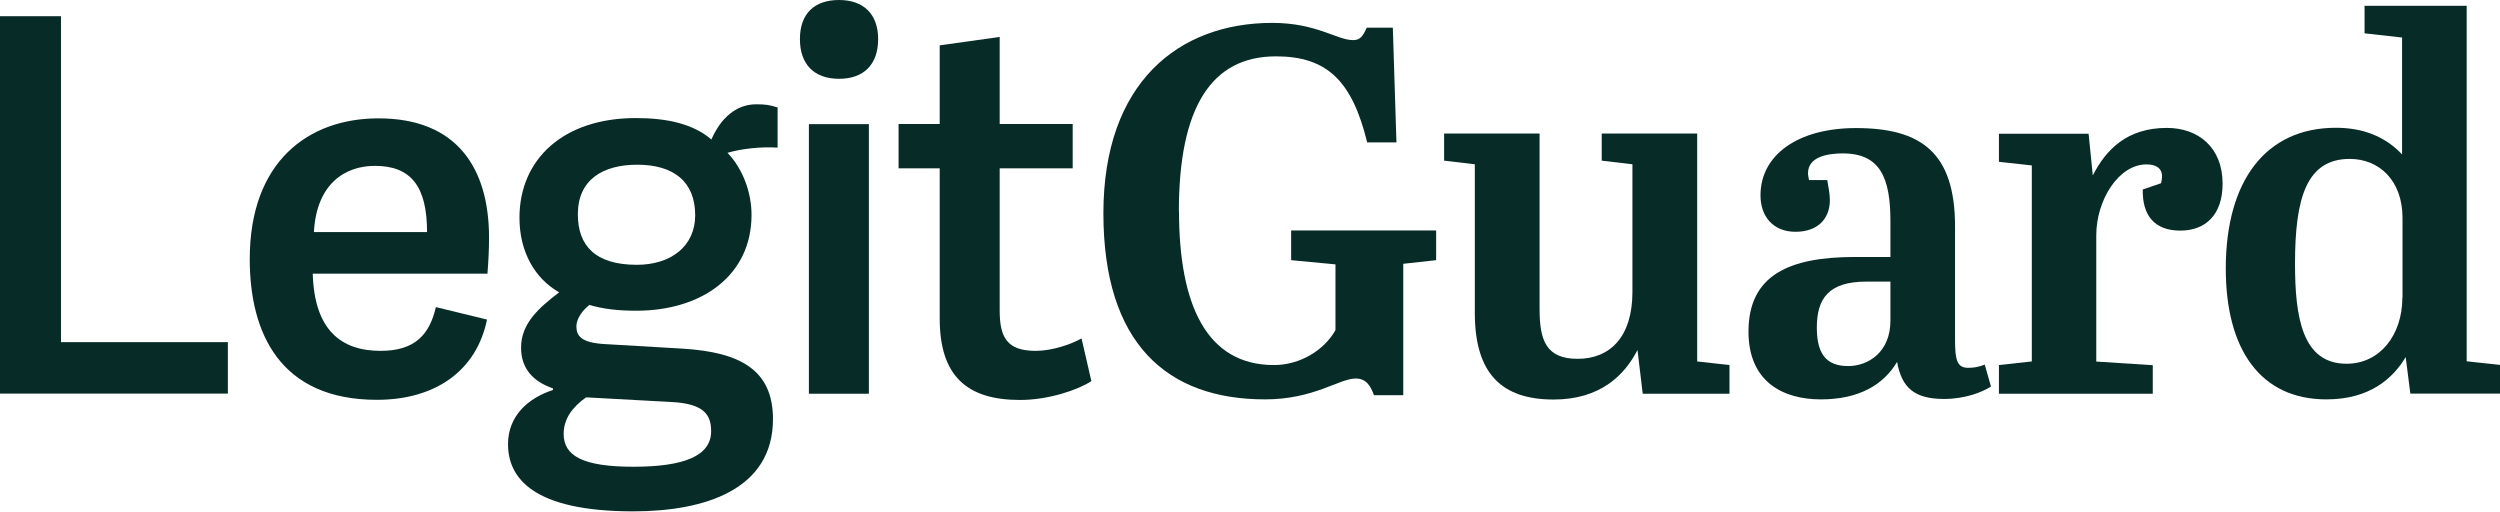
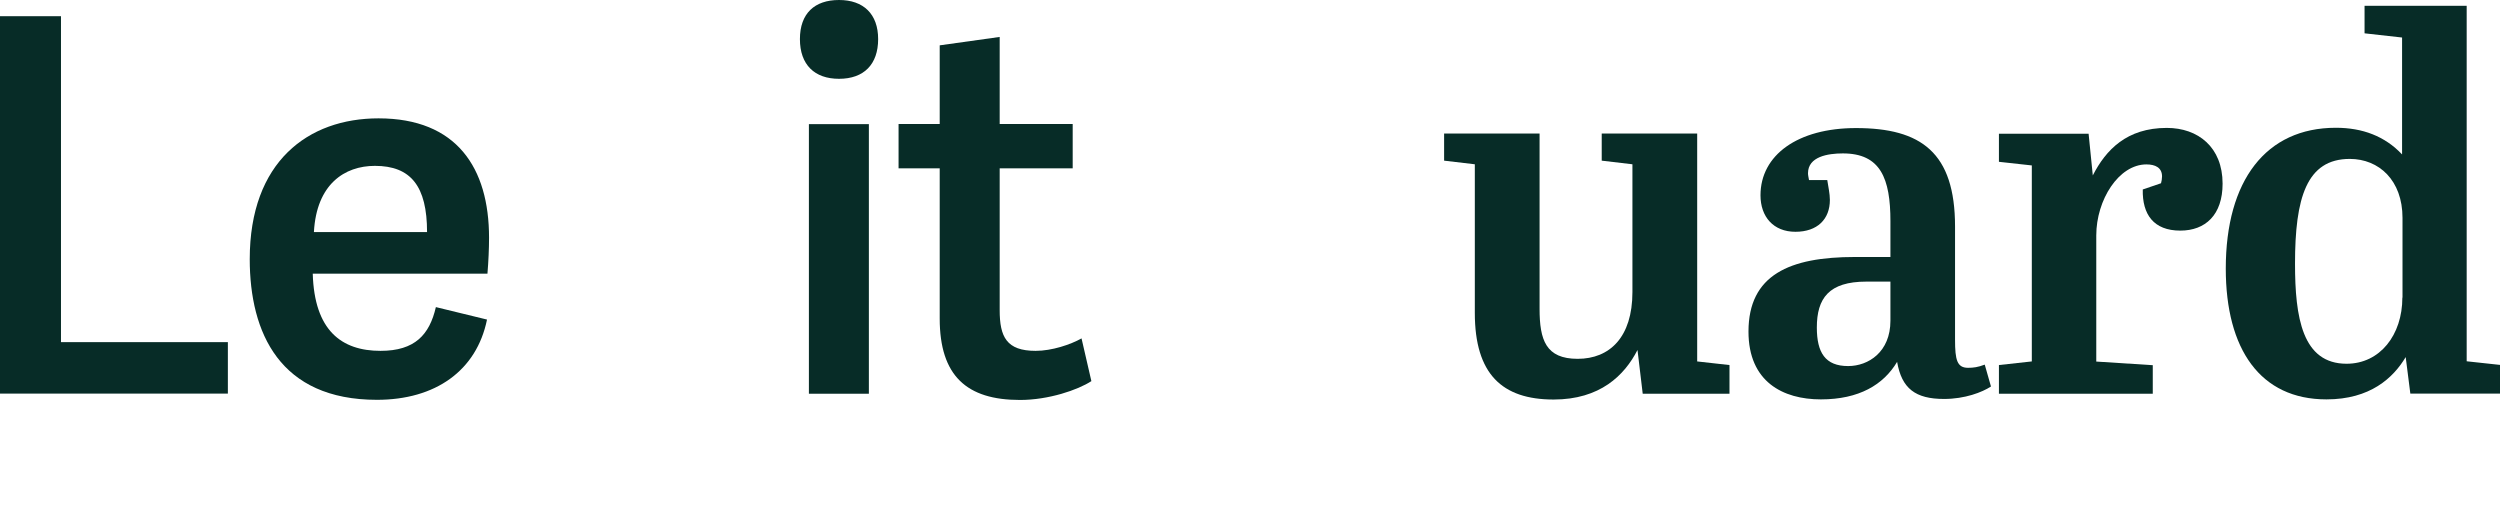
<svg xmlns="http://www.w3.org/2000/svg" viewBox="0 0 172.58 35.31">
  <defs>
    <style>
      .cls-1 {
        fill: #072c27;
      }
    </style>
  </defs>
  <path class="cls-1" d="M15.73,23.61v3.56H0V1.12h4.21v22.5h11.52Z" />
  <path class="cls-1" d="M17.24,17.89c0-6.73,4.03-9.72,8.89-9.72,5.4,0,7.63,3.42,7.63,8.24,0,.76-.04,1.62-.11,2.48h-12.06c.11,3.92,1.98,5.33,4.68,5.33,2.38,0,3.38-1.12,3.82-3.02l3.53.86c-.72,3.53-3.56,5.54-7.6,5.54-6.69,0-8.78-4.61-8.78-9.72ZM25.88,11.45c-2.09,0-4.03,1.26-4.21,4.57h7.81c0-3.17-1.12-4.57-3.6-4.57Z" />
-   <path class="cls-1" d="M49.1,9.65c.65-1.51,1.73-2.45,3.1-2.45.61,0,.94.04,1.48.22v2.77c-1.15-.07-2.48.07-3.46.36,1.08,1.12,1.66,2.77,1.66,4.28,0,4.21-3.46,6.62-7.95,6.62-1.22,0-2.27-.11-3.24-.4-.47.36-.9.94-.9,1.48,0,.65.32,1.12,1.91,1.22l5.47.32c3.89.25,6.19,1.44,6.19,4.86,0,4.86-4.68,6.37-9.65,6.37-6.91,0-8.64-2.3-8.64-4.64,0-1.94,1.37-3.17,3.1-3.74v-.11c-1.37-.47-2.2-1.37-2.2-2.81,0-1.69,1.26-2.77,2.63-3.82-1.66-.94-2.74-2.77-2.74-5.15,0-4.03,3.02-6.88,8.03-6.88,2.16,0,3.96.4,5.22,1.48ZM46.33,27.75l-5.87-.32c-.97.68-1.55,1.51-1.55,2.52,0,1.51,1.3,2.27,4.82,2.27s5.36-.76,5.36-2.45c0-1.15-.5-1.91-2.77-2.02ZM43.99,11.37c-2.34,0-4.1,1.01-4.1,3.42,0,2.16,1.19,3.49,4.07,3.49,2.38,0,4.03-1.3,4.03-3.42,0-2.34-1.51-3.49-4-3.49Z" />
  <path class="cls-1" d="M57.92,5.44c-1.69,0-2.7-.97-2.7-2.74s1.01-2.7,2.7-2.7,2.7.97,2.7,2.7-.97,2.74-2.7,2.74ZM55.84,27.18V8.57h4.14v18.61h-4.14Z" />
  <path class="cls-1" d="M70.41,27.61c-3.67,0-5.54-1.66-5.54-5.62v-10.37h-2.84v-3.06h2.84V3.13l4.14-.58v6.01h5.04v3.06h-5.04v9.79c0,1.84.47,2.81,2.48,2.81,1.12,0,2.41-.43,3.17-.86l.68,2.95c-.94.61-2.95,1.3-4.93,1.3Z" />
-   <path class="cls-1" d="M81.39,14.58c0,6.41,1.87,10.62,6.55,10.62,1.8,0,3.46-1.01,4.25-2.41v-4.54l-3.06-.29v-2.05h10.01v2.05l-2.27.25v9.07h-2.02c-.22-.58-.5-1.15-1.26-1.15-1.15,0-2.88,1.44-6.26,1.44-6.77,0-11.16-3.85-11.16-12.85s5.18-13.14,11.66-13.14c3.06,0,4.46,1.19,5.58,1.19.5,0,.68-.29.94-.86h1.8l.25,7.92h-2.02c-1.04-4.25-2.77-5.94-6.3-5.94-4.46,0-6.7,3.53-6.7,10.69Z" />
  <path class="cls-1" d="M113.4,27.18l-.36-3.02c-.9,1.76-2.59,3.42-5.79,3.42-3.56,0-5.44-1.76-5.44-5.98v-10.26l-2.12-.25v-1.87h6.59v12.09c0,2.16.43,3.46,2.63,3.46s3.78-1.48,3.78-4.61v-8.82l-2.12-.25v-1.87h6.59v15.73l2.23.25v1.98h-5.98Z" />
  <path class="cls-1" d="M130.5,17.75v-2.48c0-2.95-.68-4.68-3.28-4.68-1.04,0-2.41.22-2.41,1.37,0,.14.04.29.07.47h1.26c.07.47.18.94.18,1.37,0,1.33-.86,2.2-2.38,2.2s-2.41-1.04-2.41-2.52c0-2.77,2.56-4.64,6.59-4.64,4.5,0,6.84,1.69,6.84,6.8v7.81c0,1.4.14,1.94.9,1.94.36,0,.68-.04,1.15-.22l.43,1.51c-.61.4-1.8.86-3.24.86-1.98,0-2.92-.72-3.24-2.56-.94,1.58-2.63,2.59-5.26,2.59s-5-1.22-5-4.68c0-3.92,2.84-5.15,7.34-5.15h2.45ZM130.5,22.14v-2.7h-1.66c-2.59,0-3.42,1.15-3.42,3.17,0,1.73.58,2.66,2.16,2.66,1.4,0,2.92-.97,2.92-3.13Z" />
  <path class="cls-1" d="M148.61,25.2v1.98h-10.62v-1.98l2.27-.25v-13.53l-2.27-.25v-1.94h6.19l.29,2.88c.9-1.76,2.34-3.28,5.11-3.28,2.16,0,3.85,1.33,3.85,3.85,0,2.16-1.19,3.24-2.92,3.24-1.84,0-2.63-1.12-2.59-2.84l1.26-.43c.04-.14.07-.32.07-.47,0-.61-.47-.83-1.08-.83-1.91,0-3.46,2.45-3.46,4.9v8.71l3.89.25Z" />
  <path class="cls-1" d="M170.28,24.94l2.3.25v1.98h-6.19l-.32-2.52c-.86,1.44-2.45,2.92-5.47,2.92-4.57,0-6.95-3.46-6.95-9.03,0-6.08,2.77-9.72,7.6-9.72,1.84,0,3.38.58,4.57,1.84V2.59l-2.59-.29V.4h7.05v24.55ZM165.85,20.55v-5.51c0-2.59-1.62-4.07-3.64-4.07-2.99,0-3.78,2.7-3.78,7.23,0,3.71.5,6.91,3.56,6.91,2.3,0,3.85-1.98,3.85-4.57Z" />
</svg>